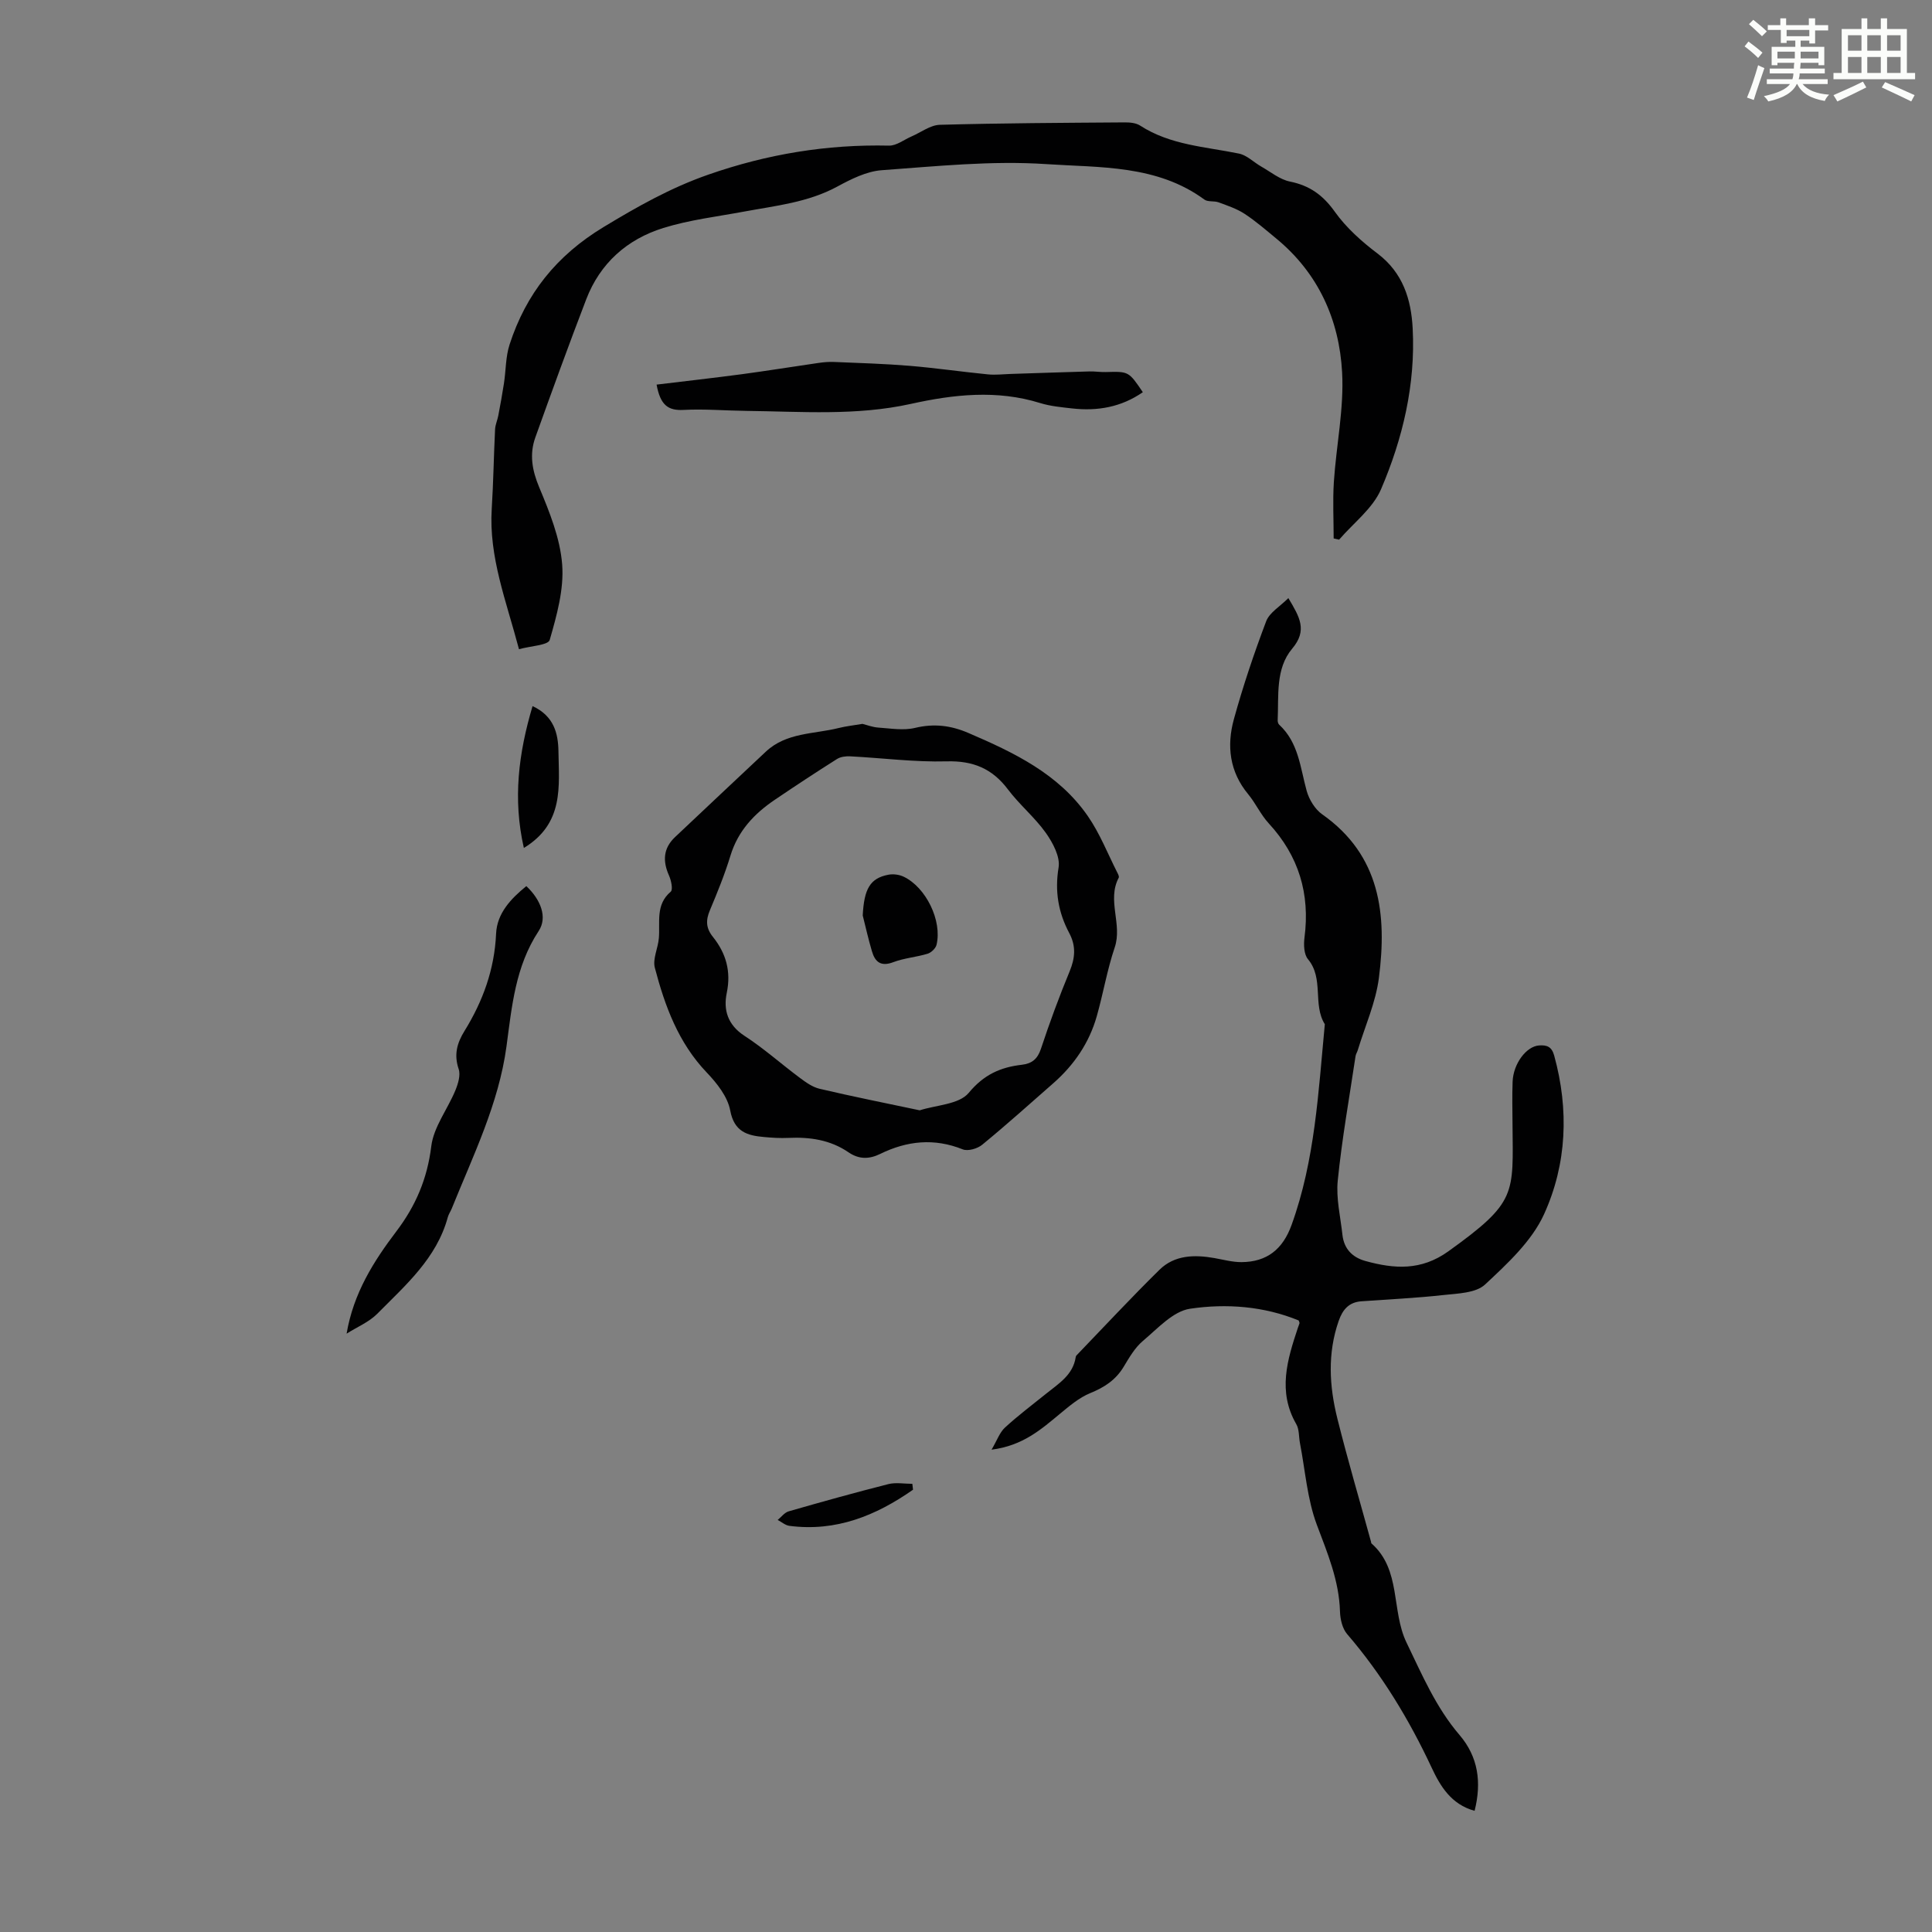
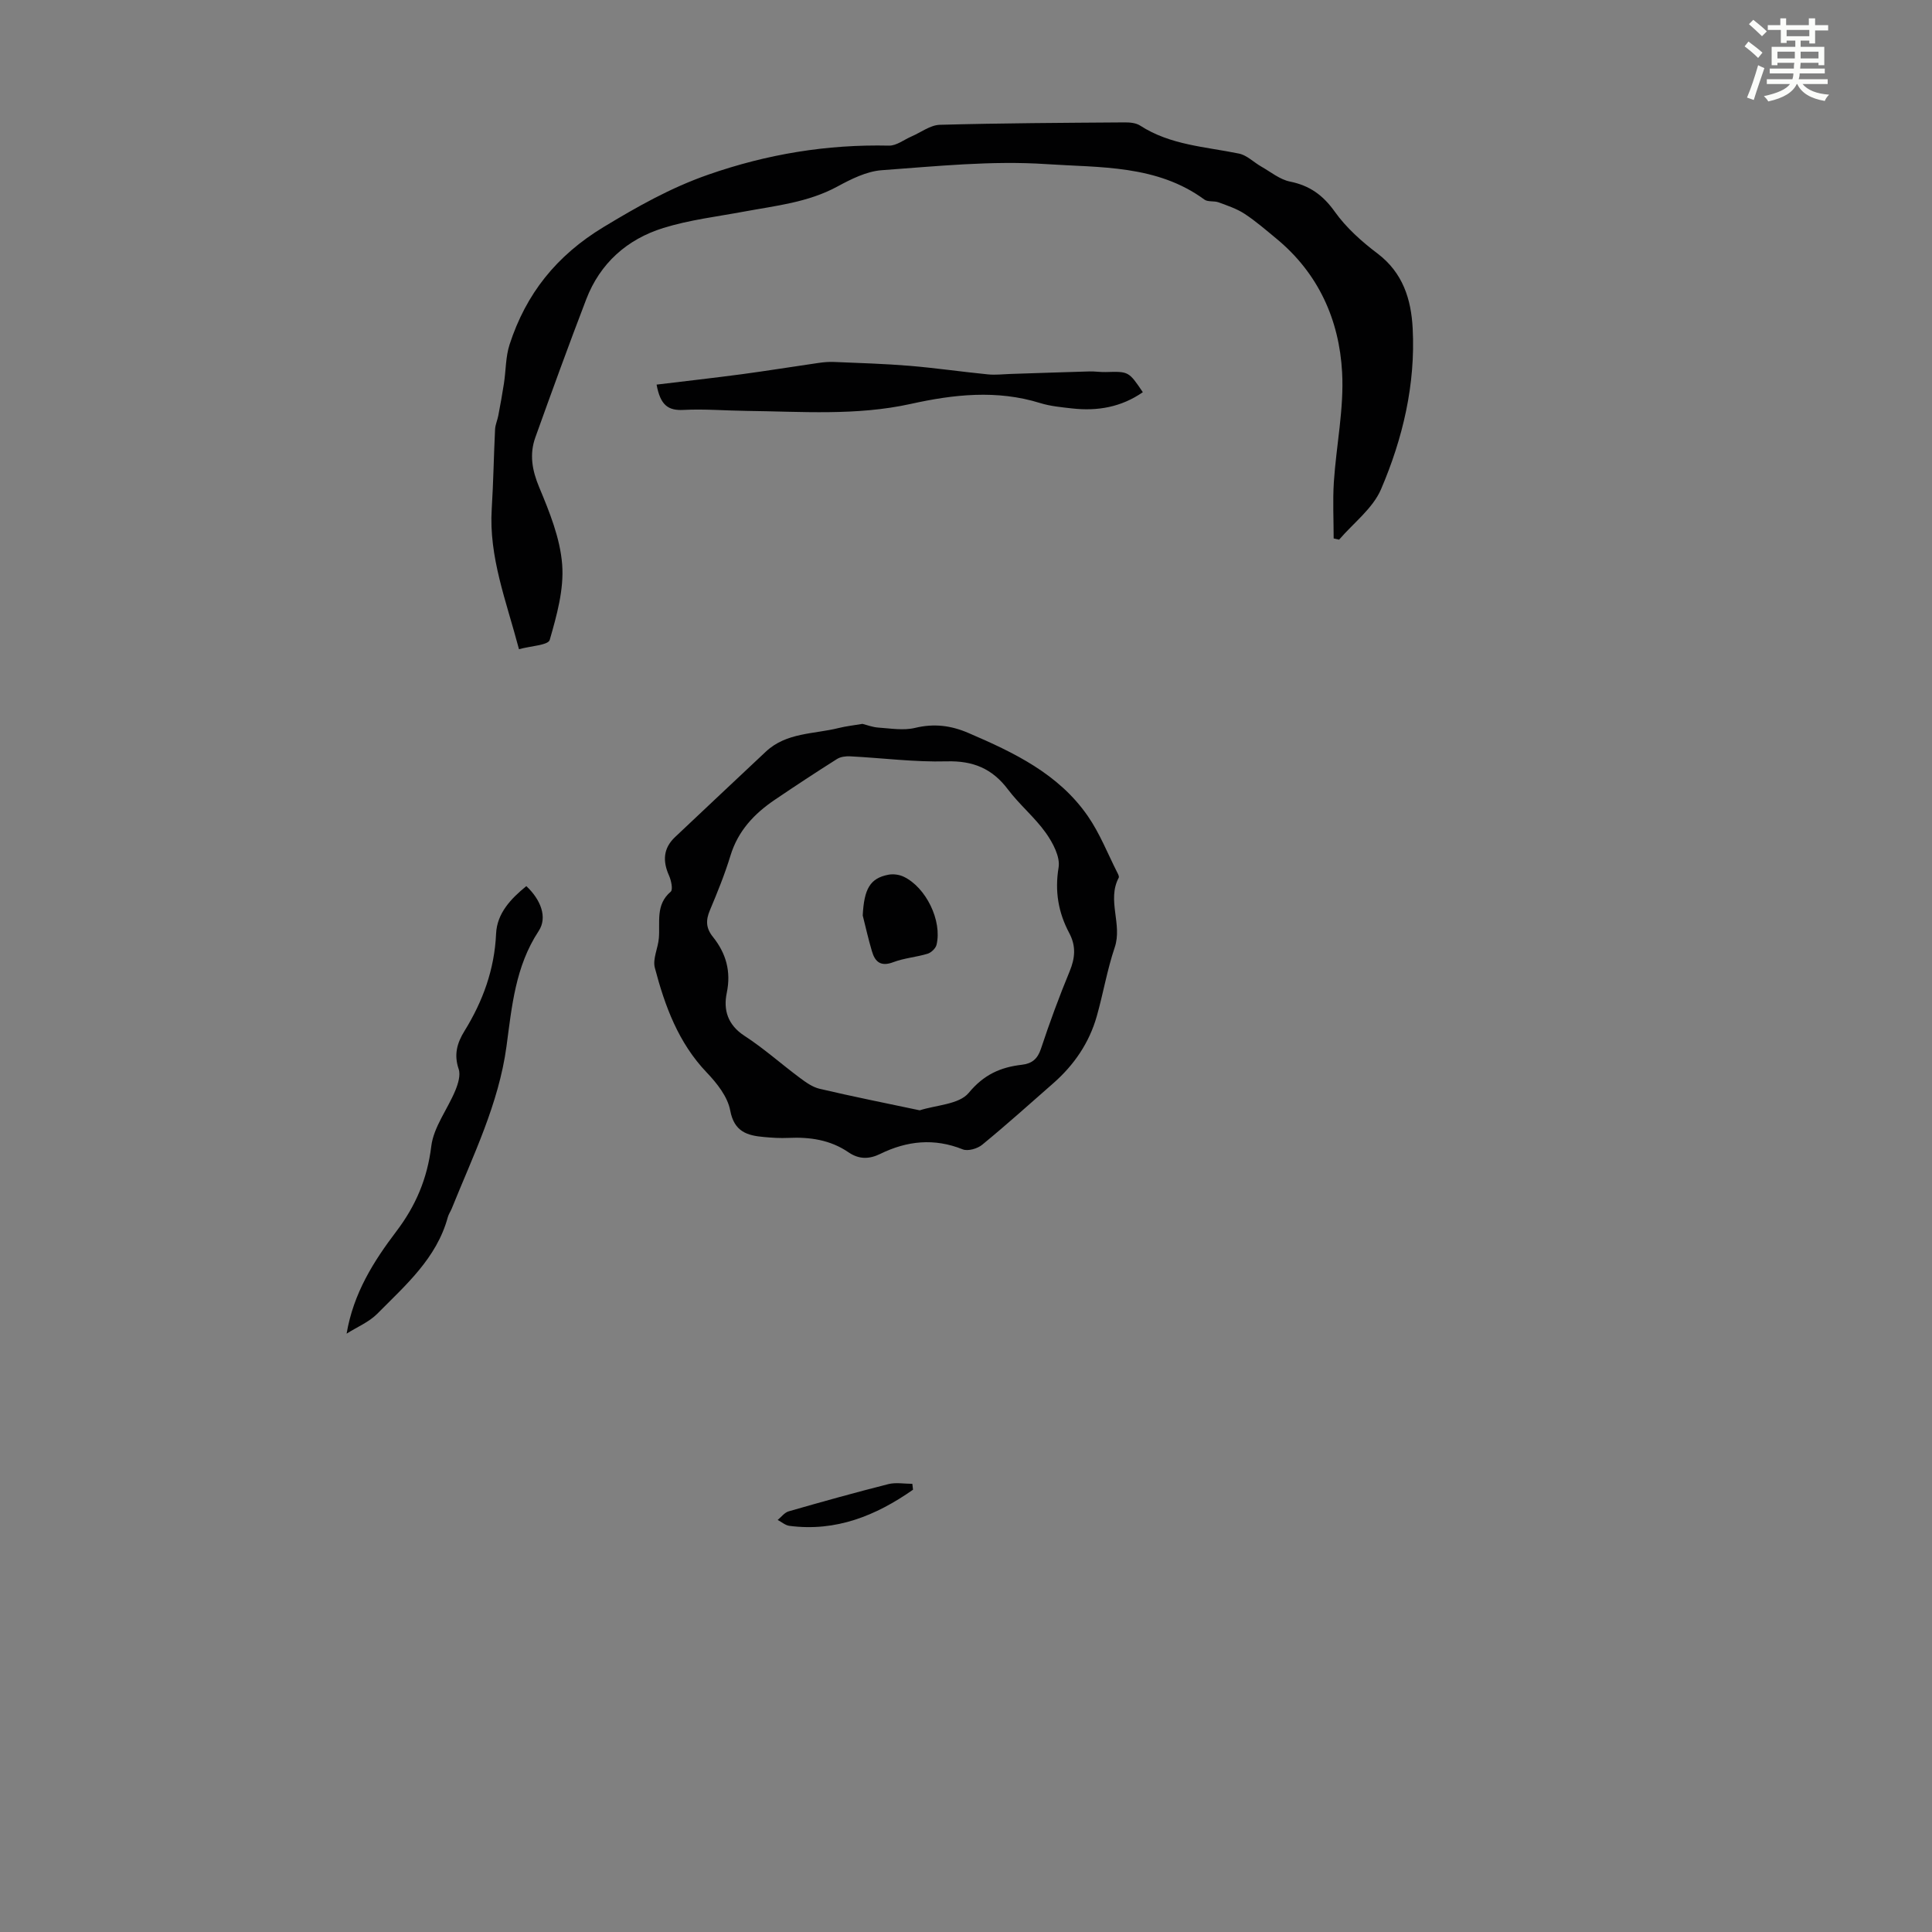
<svg xmlns="http://www.w3.org/2000/svg" enable-background="new 0 0 400 400" viewBox="0 0 400 400">
  <rect x="0" y="0" width="400" height="400" fill="#808080" stroke="none" />
  <path d="m361.2 9.6.8-1c.9.7 1.9 1.4 2.9 2.3l-.9 1.1c-1-1-2-1.8-2.8-2.4zm.5 10.6c.9-2.1 1.6-4.3 2.3-6.7.4.2.8.4 1.3.6-.7 2.1-1.5 4.3-2.2 6.6zm.4-15.2.9-.9c1 .8 2 1.6 2.8 2.4l-1 1c-.9-.9-1.8-1.7-2.7-2.5zm12.5-1.2h1.2v1.4h2.7v1.1h-2.7v2.7h-1.2v-.6h-1.8v1.3h4.9v3.8h-1.2v-.5h-3.7c0 .4-.1.9-.1 1.2h5.1v1h-5.2c0 .5-.1.9-.2 1.2h6v1h-5.2c1.1 1.3 2.9 2 5.5 2.2-.4.4-.7.8-.9 1.3-2.9-.5-4.8-1.6-5.7-3.5h-.1c-.8 1.7-2.7 2.9-5.9 3.6-.2-.4-.6-.8-.9-1.1 2.8-.6 4.6-1.4 5.4-2.5h-4.8v-1h5.3c.1-.3.2-.7.2-1.2h-4.9v-1h5c0-.4 0-.8.1-1.2h-3.5v.5h-1.2v-3.8h4.9v-1.3h-1.8v.5h-1.2v-2.7h-2.7v-1h2.6v-1.4h1.2v1.4h4.7v-1.4zm-6.6 8.3h3.6c0-.4 0-.9 0-1.4h-3.6zm1.9-4.6h4.7v-1.3h-4.7zm6.6 3.2h-3.7v1.4h3.7z" fill="#fbfcfa" />
-   <path d="m385.3 3.8h1.3v2.2h2.8v-2.2h1.3v2.2h4.1v9.1h1.7v1.3h-16.9v-1.3h1.7v-9.1h4.1v-2.2zm.4 13.1.7 1.2c-1.8.9-3.8 1.9-6 2.9-.2-.4-.5-.8-.8-1.3 2.3-1 4.3-1.9 6.1-2.8zm-3.1-6.4h2.8v-3.2h-2.8zm0 4.6h2.8v-3.3h-2.8zm4-4.6h2.8v-3.2h-2.8zm0 4.6h2.8v-3.3h-2.8zm3.7 1.9c2.1.9 4.1 1.8 6.1 2.7l-.7 1.3c-2.2-1.1-4.2-2-6.1-2.9zm3.2-9.7h-2.8v3.2h2.8zm-2.8 7.8h2.8v-3.3h-2.8z" fill="#fbfcfa" />
  <g fill="#010102">
-     <path d="m305.3 374.91c-4.88-1.33-7.13-5.17-8.88-8.91-4.68-10-10.31-19.31-17.52-27.69-.98-1.14-1.42-3.07-1.47-4.65-.18-6.41-2.58-12.07-4.79-17.96-2-5.33-2.4-11.26-3.5-16.93-.25-1.31-.13-2.83-.76-3.92-3.9-6.76-1.86-13.35.34-19.96.11-.32.24-.62.33-.94.03-.09-.06-.21-.17-.56-7.17-2.95-14.96-3.55-22.5-2.43-3.52.52-6.72 4.12-9.76 6.67-1.66 1.4-2.84 3.46-3.99 5.37-1.65 2.73-3.99 4.24-6.91 5.43-2.3.94-4.33 2.68-6.29 4.3-3.89 3.22-7.66 6.58-14.14 7.41 1.14-1.93 1.67-3.55 2.76-4.56 2.71-2.5 5.68-4.72 8.55-7.04 2.59-2.09 5.56-3.86 6.12-7.58.02-.11.06-.23.13-.31 5.72-5.94 11.33-11.98 17.21-17.76 3.13-3.07 7.24-3.15 11.37-2.42 1.87.33 3.75.85 5.62.84 5.25-.04 8.53-2.65 10.35-7.68 4.87-13.44 5.55-27.56 6.89-41.57-2.56-4.1-.14-9.46-3.49-13.47-.84-1.01-.91-3.01-.72-4.47 1.18-9.06-1.18-16.91-7.41-23.66-1.65-1.79-2.69-4.14-4.25-6.03-3.87-4.66-4.47-10.03-2.96-15.52 1.89-6.86 4.17-13.63 6.69-20.29.69-1.81 2.86-3.05 4.59-4.79 2.34 3.93 4.01 6.65.79 10.47-3.48 4.13-2.77 9.72-3 14.85-.01.3.11.72.33.91 4 3.7 4.34 8.86 5.67 13.67.5 1.8 1.72 3.82 3.22 4.87 12.08 8.5 13.41 20.79 11.74 33.84-.65 5.1-2.87 10-4.38 14.99-.13.42-.4.82-.46 1.24-1.28 8.57-2.81 17.11-3.68 25.72-.38 3.69.56 7.53.97 11.29.32 2.88 2.06 4.66 4.77 5.4 5.96 1.64 11.5 2.05 17.16-2.01 14.26-10.23 13.39-11.79 13.28-26.39-.02-2.91-.09-5.83.02-8.73.14-3.73 2.84-7.31 5.46-7.5 1.62-.12 2.64.23 3.15 2.1 3.09 11.22 2.62 22.47-2.1 32.84-2.54 5.58-7.59 10.24-12.22 14.56-1.9 1.77-5.62 1.85-8.58 2.17-5.66.63-11.35.89-17.03 1.3-2.58.19-3.87 1.72-4.69 4.06-2.34 6.72-1.95 13.49-.28 20.19 2.14 8.57 4.64 17.04 6.98 25.55.03.11.01.26.08.32 6.22 5.47 4.06 13.91 7.27 20.55 3.22 6.66 6.08 13.41 10.96 19.11 3.87 4.52 4.62 9.79 3.13 15.71z" />
    <path d="m107.45 134.41c-2.64-10.01-6.27-19.1-5.64-29.09.34-5.47.42-10.96.69-16.44.05-.96.49-1.89.67-2.85.42-2.22.83-4.44 1.17-6.67.41-2.68.34-5.49 1.16-8.02 3.41-10.52 9.71-18.43 19.46-24.33 7.01-4.24 13.86-8.12 21.65-10.84 12.22-4.27 24.59-6.31 37.46-6.02 1.53.03 3.1-1.23 4.65-1.9 1.95-.84 3.88-2.35 5.85-2.41 12.75-.35 25.5-.41 38.26-.5 1.08-.01 2.36.1 3.22.66 6.25 4.05 13.5 4.37 20.47 5.8 1.65.34 3.05 1.8 4.6 2.68 1.96 1.11 3.84 2.68 5.95 3.11 4.1.83 6.85 2.82 9.29 6.25 2.36 3.31 5.56 6.17 8.83 8.64 5.27 3.98 6.98 9.5 7.29 15.52.6 11.6-2.04 22.76-6.55 33.29-1.71 3.99-5.72 6.99-8.68 10.44-.38-.08-.75-.17-1.13-.25 0-3.9-.21-7.81.04-11.69.5-7.58 2.12-15.19 1.71-22.7-.59-10.86-4.9-20.49-13.58-27.66-2.16-1.78-4.28-3.63-6.61-5.16-1.62-1.06-3.55-1.7-5.39-2.38-.93-.34-2.21-.04-2.93-.57-9.83-7.22-21.61-6.6-32.71-7.34-11.29-.76-22.75.44-34.1 1.26-3.14.23-6.34 1.84-9.2 3.39-6.07 3.29-12.75 3.96-19.32 5.18-5.58 1.04-11.3 1.71-16.69 3.39-7.48 2.32-13.09 7.28-15.96 14.75-3.64 9.48-7.11 19.04-10.54 28.6-1.26 3.51-.68 6.81.8 10.35 2.14 5.12 4.33 10.53 4.75 15.96.4 5.15-1.12 10.57-2.58 15.64-.32 1.09-3.98 1.24-6.36 1.91z" />
    <path d="m178.56 149.87c.93.23 2.1.69 3.3.77 2.53.17 5.2.64 7.6.06 3.91-.94 7.4-.51 11.03 1.05 9.43 4.05 18.66 8.45 24.71 17.18 2.52 3.63 4.16 7.87 6.18 11.84.15.29.36.74.24.95-2.48 4.68.8 9.63-.83 14.44-1.57 4.64-2.38 9.53-3.72 14.26-1.57 5.51-4.7 10.08-8.99 13.85-4.88 4.28-9.71 8.62-14.73 12.74-.98.81-2.96 1.38-4.03.95-5.91-2.37-11.53-1.77-17.07.94-2.3 1.13-4.42 1.15-6.58-.33-3.76-2.58-8.01-3.19-12.46-2.98-1.67.08-3.36-.03-5.02-.18-3.49-.31-6.18-1.08-7.01-5.51-.53-2.84-2.75-5.64-4.85-7.84-5.88-6.15-8.67-13.77-10.75-21.68-.49-1.84.66-4.07.83-6.15.28-3.34-.73-6.91 2.46-9.62.49-.42.1-2.33-.36-3.34-1.33-2.99-1.21-5.63 1.25-7.96 6.26-5.9 12.52-11.81 18.8-17.69 4.25-3.99 9.94-3.61 15.07-4.89 1.52-.38 3.09-.55 4.93-.86zm11.86 80.01c3.4-1.1 8.15-1.21 10.14-3.61 3.14-3.79 6.58-5.31 10.99-5.82 2.09-.24 3.26-1.18 3.97-3.32 1.79-5.41 3.76-10.76 5.94-16.03 1.14-2.77 1.35-5.23-.09-7.93-2.25-4.24-3.02-8.63-2.2-13.57.36-2.21-1.19-5.11-2.64-7.16-2.29-3.22-5.45-5.82-7.84-8.99-3.26-4.33-7.22-5.97-12.69-5.82-6.65.18-13.32-.7-19.98-1.04-.91-.05-1.99.09-2.72.55-4.34 2.74-8.64 5.57-12.89 8.45-4.26 2.88-7.62 6.44-9.18 11.57-1.17 3.84-2.69 7.58-4.25 11.29-.87 2.06-.85 3.69.62 5.52 2.7 3.37 3.8 7.12 2.87 11.59-.74 3.53.19 6.64 3.67 8.9 4.02 2.61 7.63 5.85 11.49 8.72 1.23.92 2.61 1.9 4.06 2.24 6.71 1.58 13.48 2.93 20.73 4.46z" />
    <path d="m71.76 276.12c1.42-8.38 5.58-14.96 10.3-21.18 4-5.27 6.41-10.9 7.23-17.62.49-3.99 3.38-7.67 4.99-11.57.56-1.36 1.11-3.15.68-4.42-1.01-2.98-.34-5.38 1.21-7.88 3.81-6.17 6.21-12.75 6.54-20.14.19-4.24 3.08-7.26 6.26-9.85 2.97 2.79 4.43 6.45 2.56 9.29-4.84 7.34-5.55 15.6-6.67 23.91-1.61 11.87-6.9 22.57-11.32 33.53-.25.62-.66 1.19-.83 1.83-2.32 8.52-8.76 14.07-14.6 19.98-1.74 1.75-4.22 2.76-6.35 4.12z" />
    <path d="m135.94 79.63c6.01-.73 11.82-1.38 17.62-2.15 5.29-.71 10.57-1.57 15.85-2.33 1.08-.16 2.19-.26 3.28-.21 5.22.22 10.45.37 15.65.8 5.41.45 10.79 1.24 16.19 1.77 1.57.16 3.17-.04 4.75-.09 5.43-.17 10.87-.37 16.3-.52 1.11-.03 2.23.16 3.34.13 4.76-.14 4.76-.16 7.69 4.17-4.45 3.09-9.39 3.96-14.65 3.36-2.22-.25-4.49-.46-6.6-1.11-8.96-2.79-17.92-1.79-26.77.17-11.3 2.5-22.67 1.58-34.04 1.45-4.36-.05-8.73-.43-13.06-.2-3.15.16-4.77-.97-5.55-5.24z" />
-     <path d="m108.46 175.56c-2.31-10.12-1.1-19.61 1.8-29.37 4.44 2.06 5.3 5.68 5.36 9.33.1 7.24 1.2 14.96-7.16 20.04z" />
    <path d="m189.03 308.43c-7.67 5.37-15.95 8.74-25.59 7.48-.85-.11-1.62-.8-2.43-1.22.75-.61 1.41-1.53 2.27-1.78 6.85-1.97 13.73-3.89 20.64-5.64 1.56-.39 3.31-.06 4.97-.06.05.41.09.81.14 1.22z" />
    <path d="m178.62 189.54c.28-5.53 1.53-7.72 5.32-8.44 1-.19 2.23-.03 3.15.41 4.64 2.21 8 9.13 6.81 14.1-.18.74-1.1 1.62-1.85 1.85-2.33.71-4.85.89-7.11 1.75-2.58.98-3.78-.06-4.42-2.28-.73-2.45-1.28-4.93-1.9-7.39z" />
  </g>
</svg>